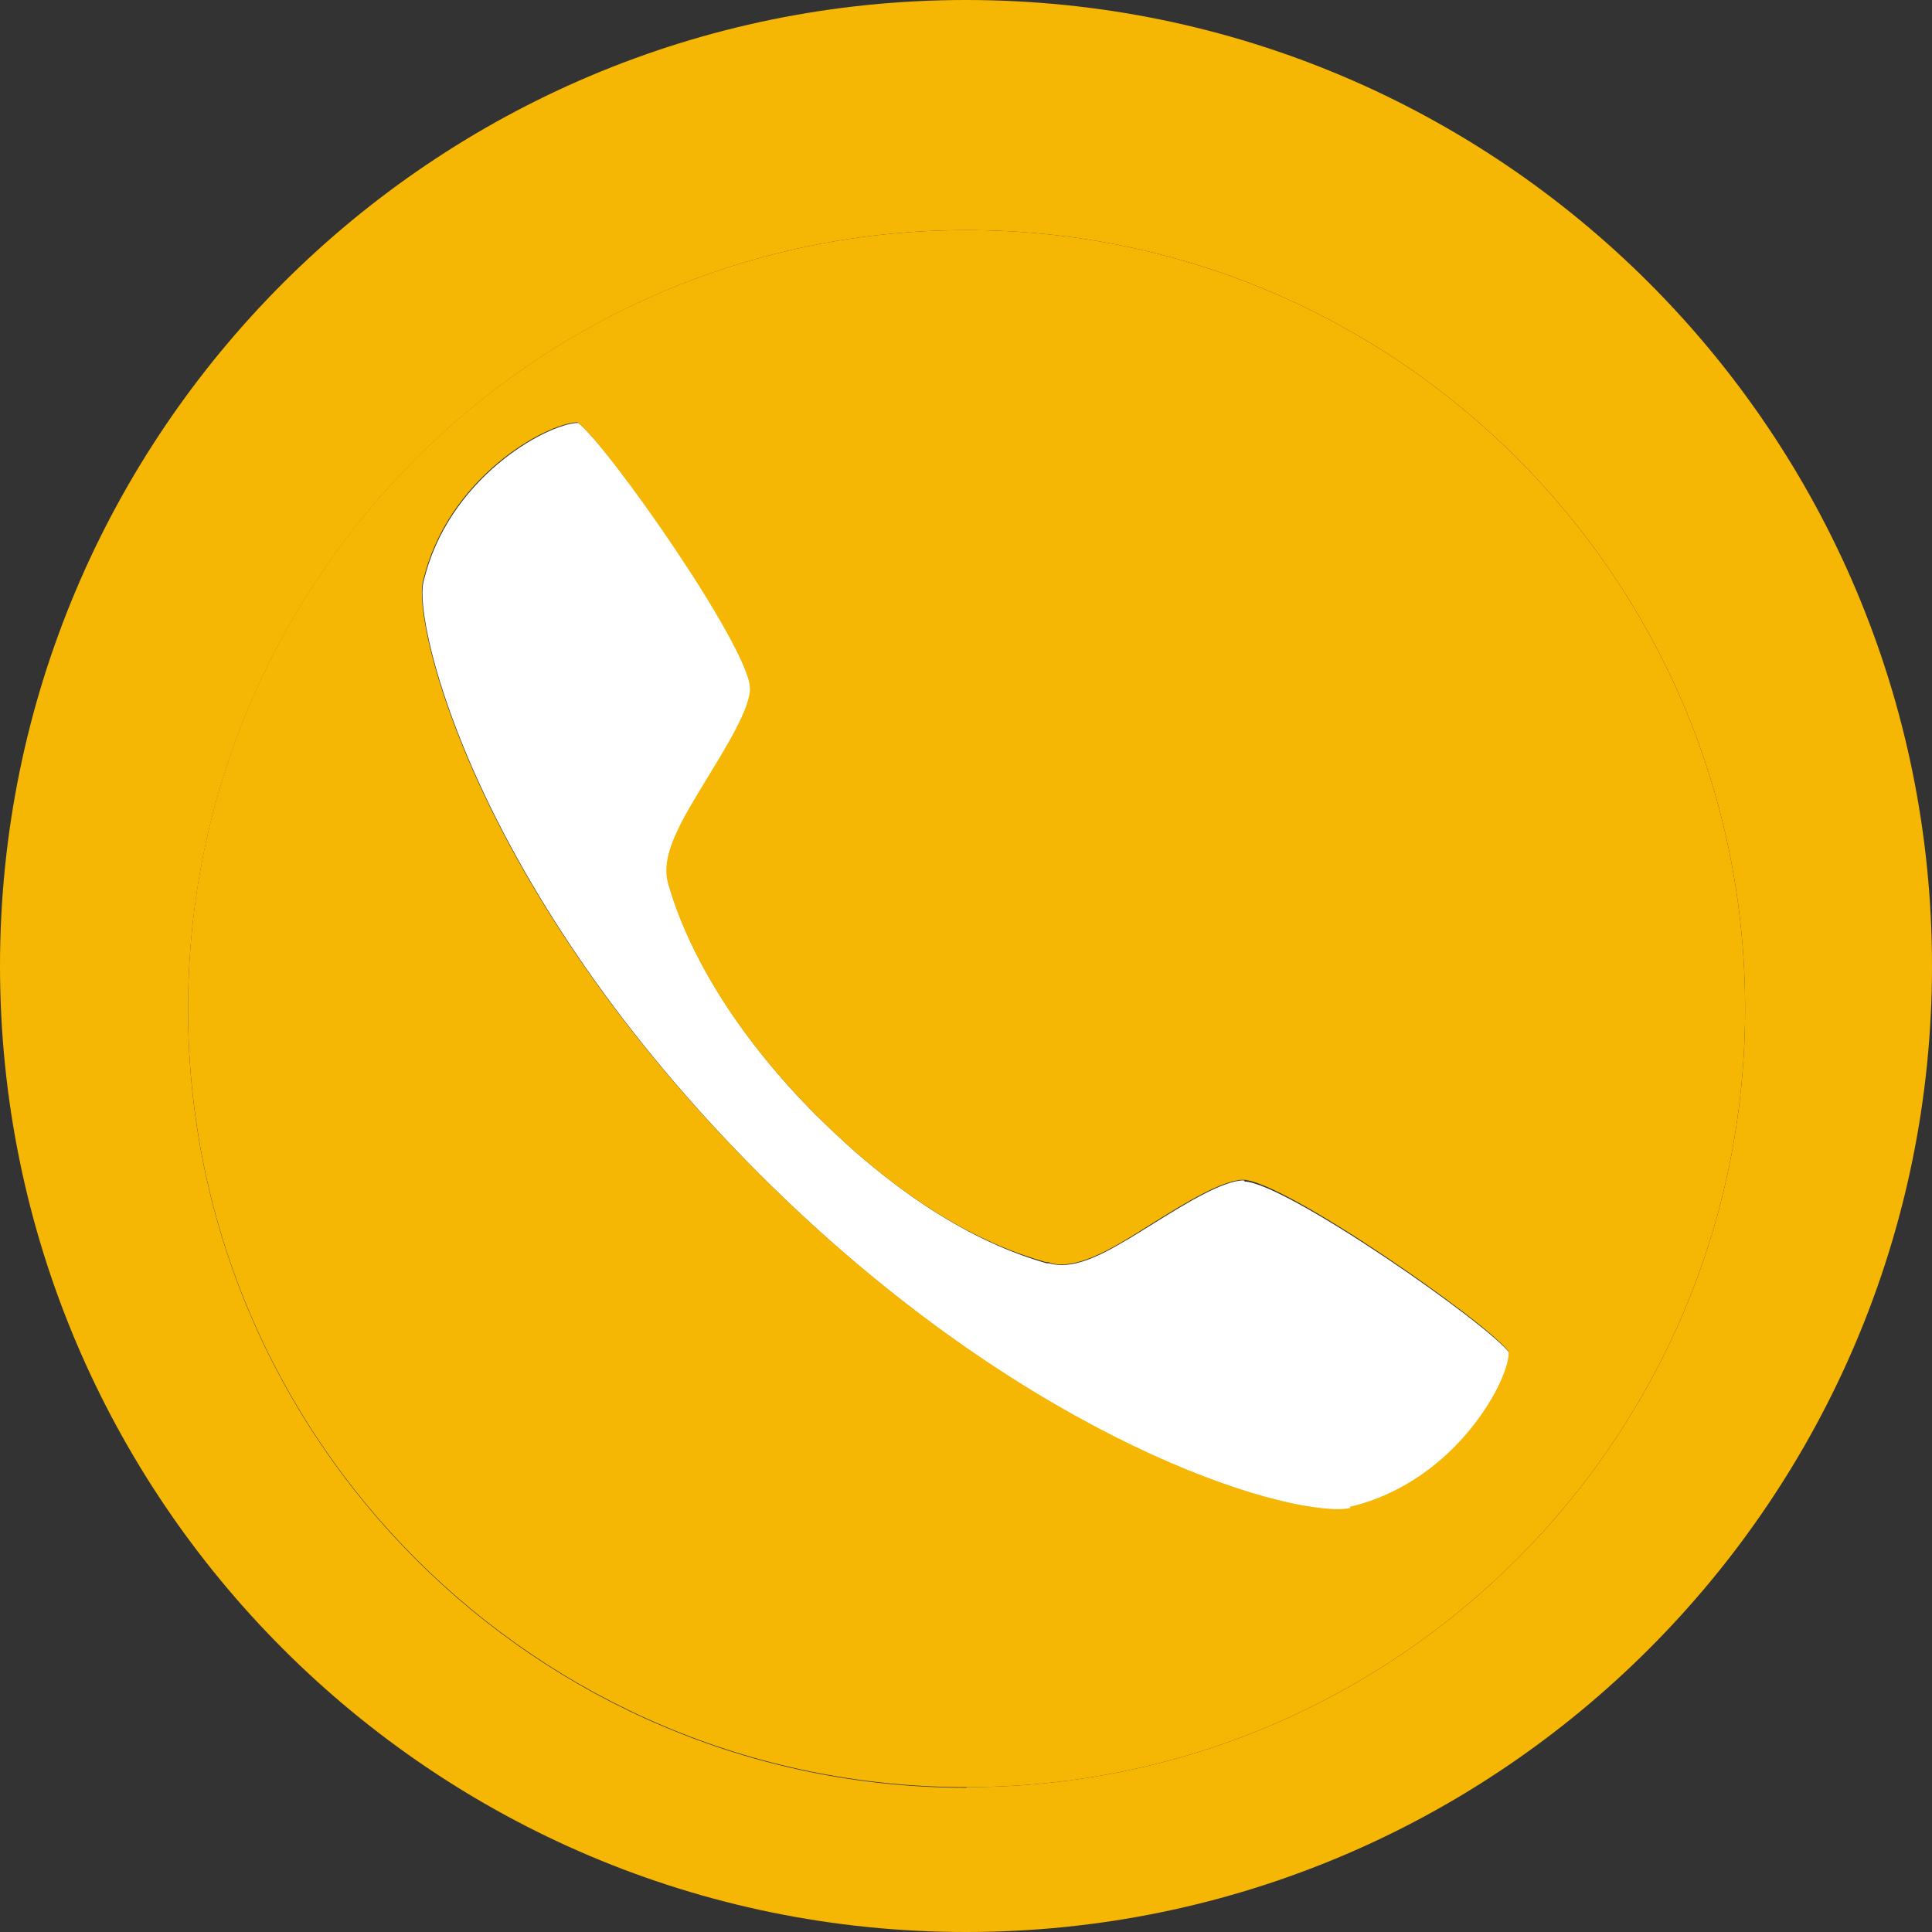
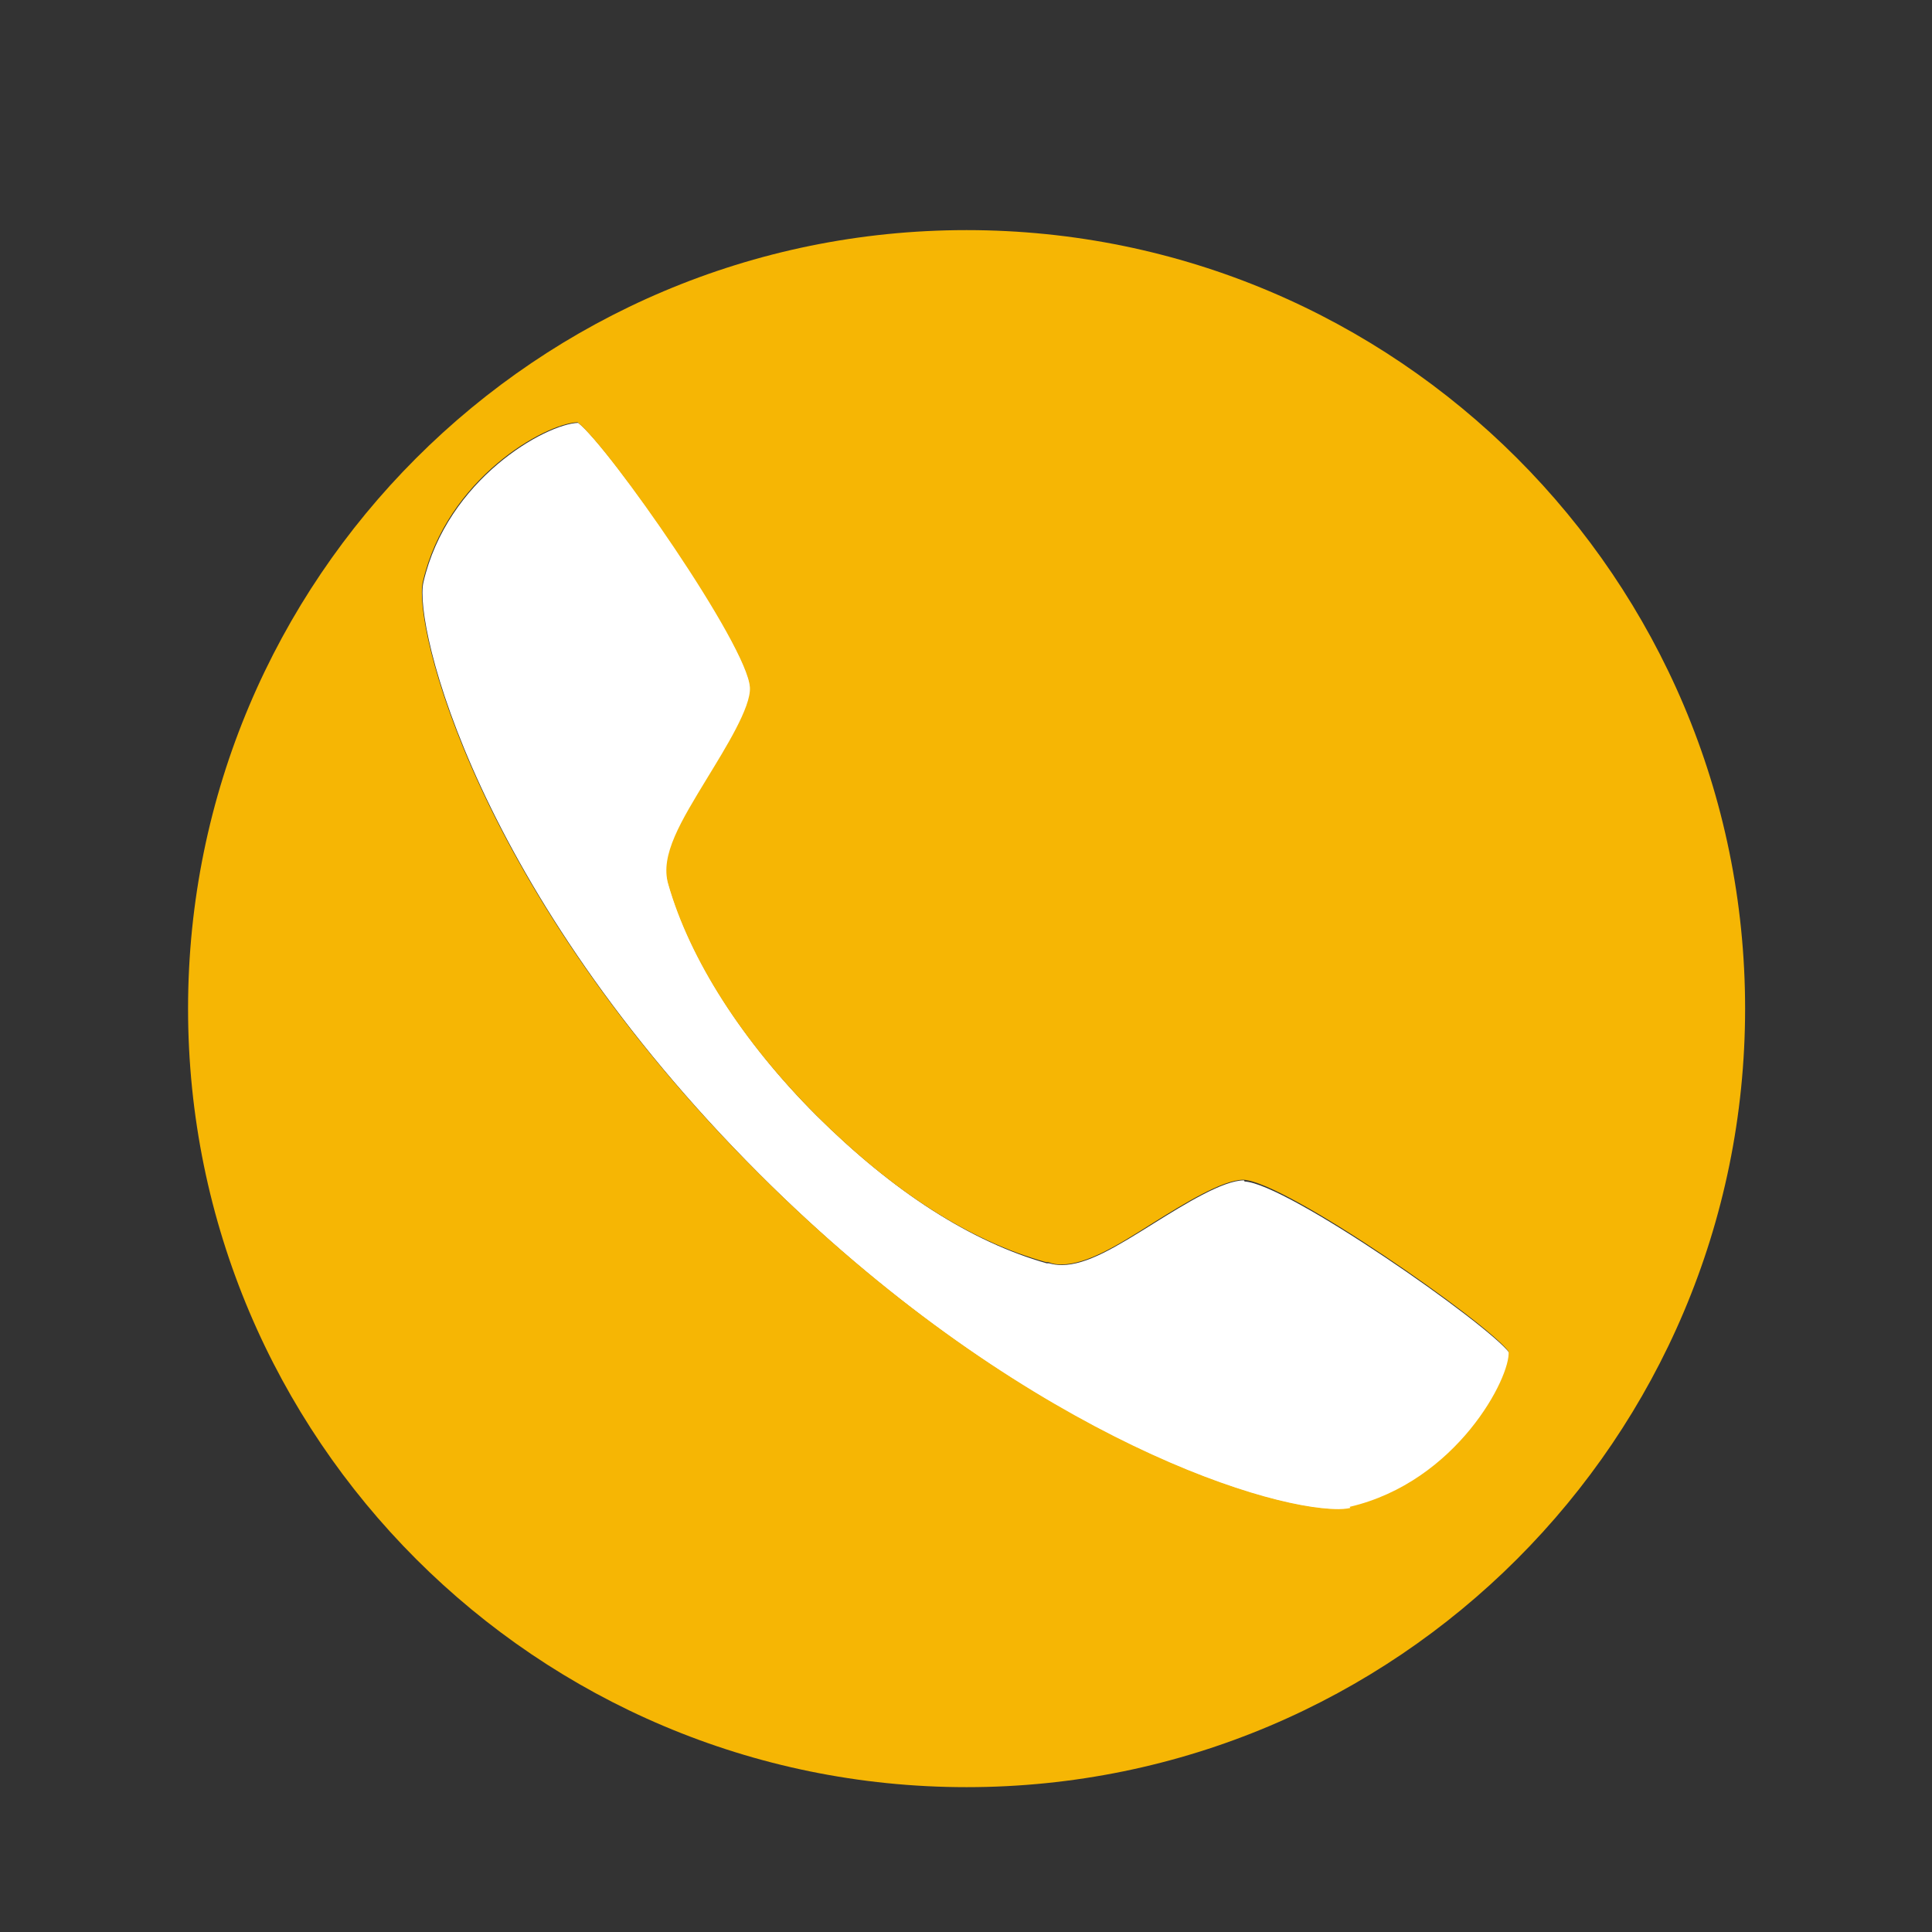
<svg xmlns="http://www.w3.org/2000/svg" id="_图层_1" data-name="图层_1" viewBox="0 0 33.08 33.08">
  <rect x="0" y="0" width="33.08" height="33.08" fill="#333333" stroke="none" />
  <defs>
    <style>
      .cls-1 {
        fill: #f6b604;
      }

      .cls-2 {
        fill: #fff;
      }
    </style>
  </defs>
-   <path class="cls-1" d="M16.54,0C7.41,0,0,7.41,0,16.54s7.41,16.54,16.54,16.54,16.54-7.41,16.54-16.54S25.68,0,16.54,0ZM16.55,30.61c-7.36,0-13.33-5.97-13.33-13.33S9.19,3.94,16.55,3.94s13.33,5.97,13.33,13.33-5.97,13.33-13.33,13.33Z" />
  <path class="cls-2" d="M21.3,20.21c-.36,0-1.02.41-1.55.74-.64.4-1.14.71-1.57.71-.08,0-.15-.01-.22-.03h-.04c-1.3-.37-2.62-1.22-3.94-2.53-1.26-1.26-2.16-2.67-2.53-3.96-.14-.49.22-1.07.67-1.81.32-.51.75-1.21.73-1.55-.03-.72-2.4-4.11-2.95-4.54-.56.02-2.24.96-2.65,2.73-.17.72.89,5.27,5.75,10.13,4.35,4.35,8.57,5.75,9.93,5.75.11,0,.17-.01.2-.02,1.84-.43,2.75-2.23,2.72-2.66-.37-.5-3.82-2.91-4.54-2.94Z" />
  <path class="cls-1" d="M16.55,3.94c-7.36,0-13.33,5.97-13.33,13.33s5.97,13.33,13.33,13.33,13.33-5.97,13.33-13.33S23.91,3.94,16.55,3.94ZM23.12,25.82s-.09.02-.2.02c-1.36,0-5.58-1.41-9.93-5.75-4.86-4.85-5.92-9.4-5.75-10.13.41-1.77,2.09-2.71,2.65-2.73.54.43,2.91,3.82,2.95,4.54.02.34-.42,1.04-.73,1.55-.45.74-.81,1.32-.67,1.81.37,1.3,1.27,2.7,2.53,3.96,1.31,1.31,2.64,2.16,3.94,2.52h.04c.07.03.14.04.22.04.43,0,.94-.31,1.57-.71.53-.33,1.19-.74,1.55-.74.72.03,4.17,2.44,4.54,2.94.04.43-.88,2.23-2.72,2.66Z" />
</svg>